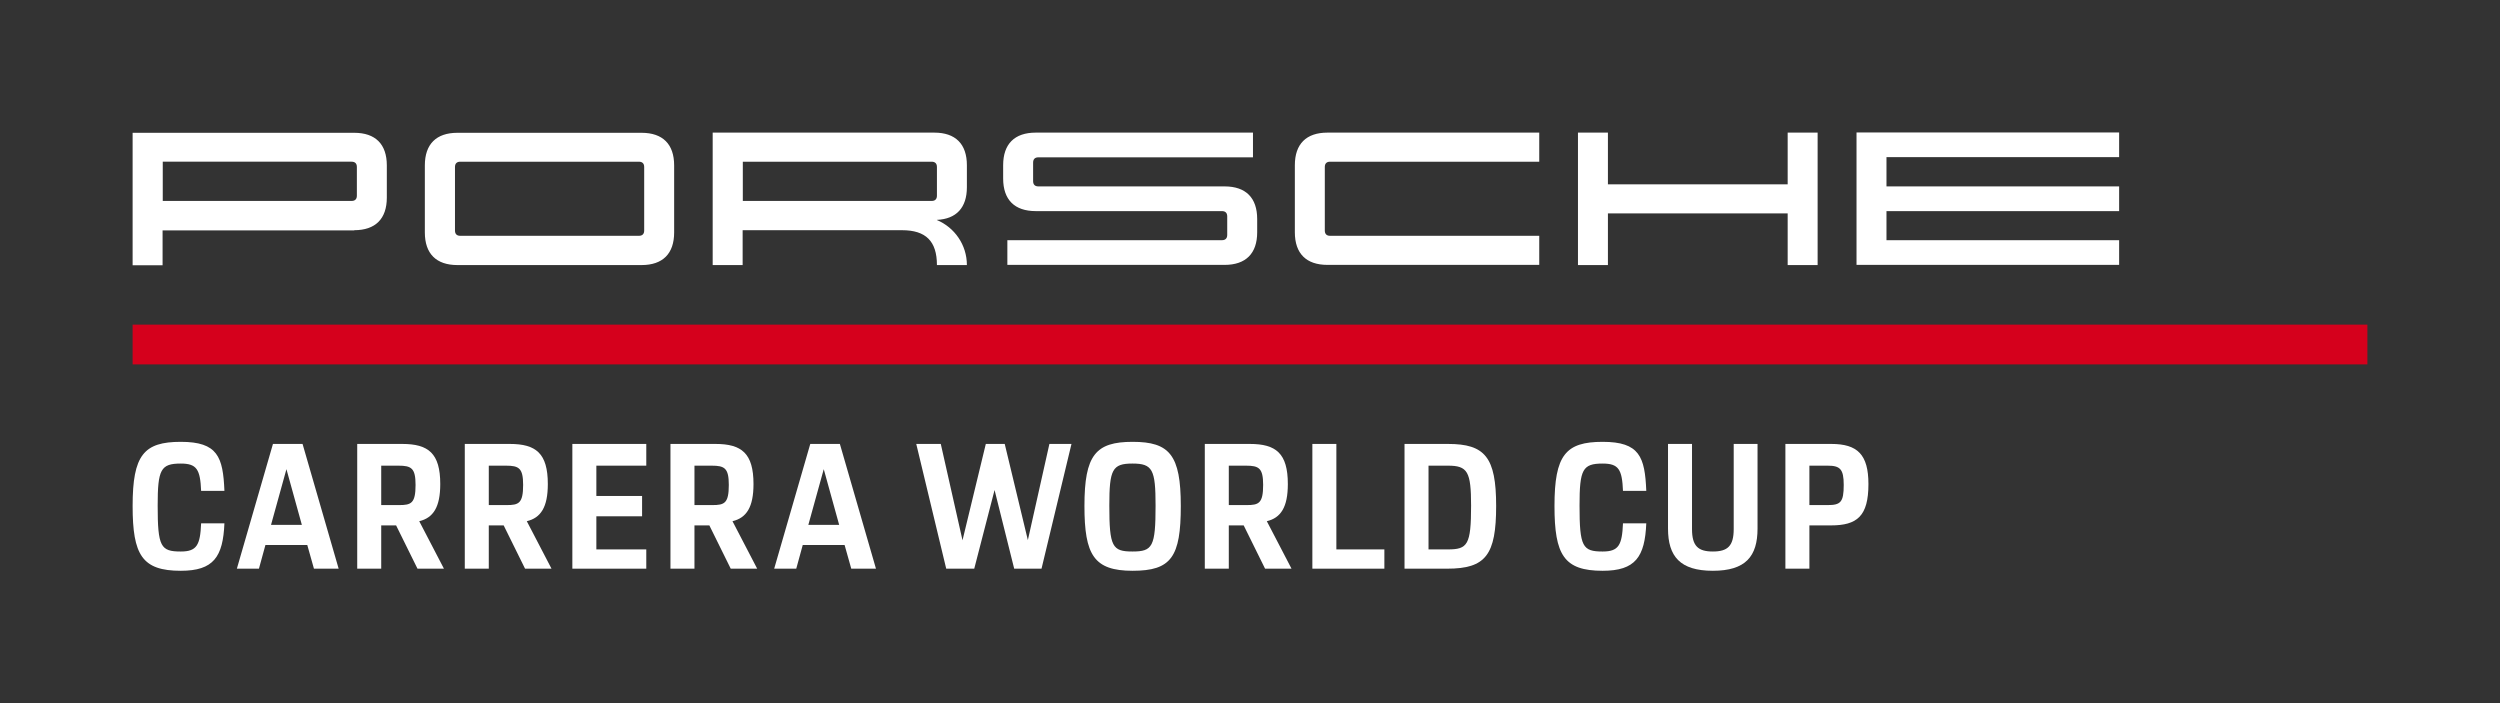
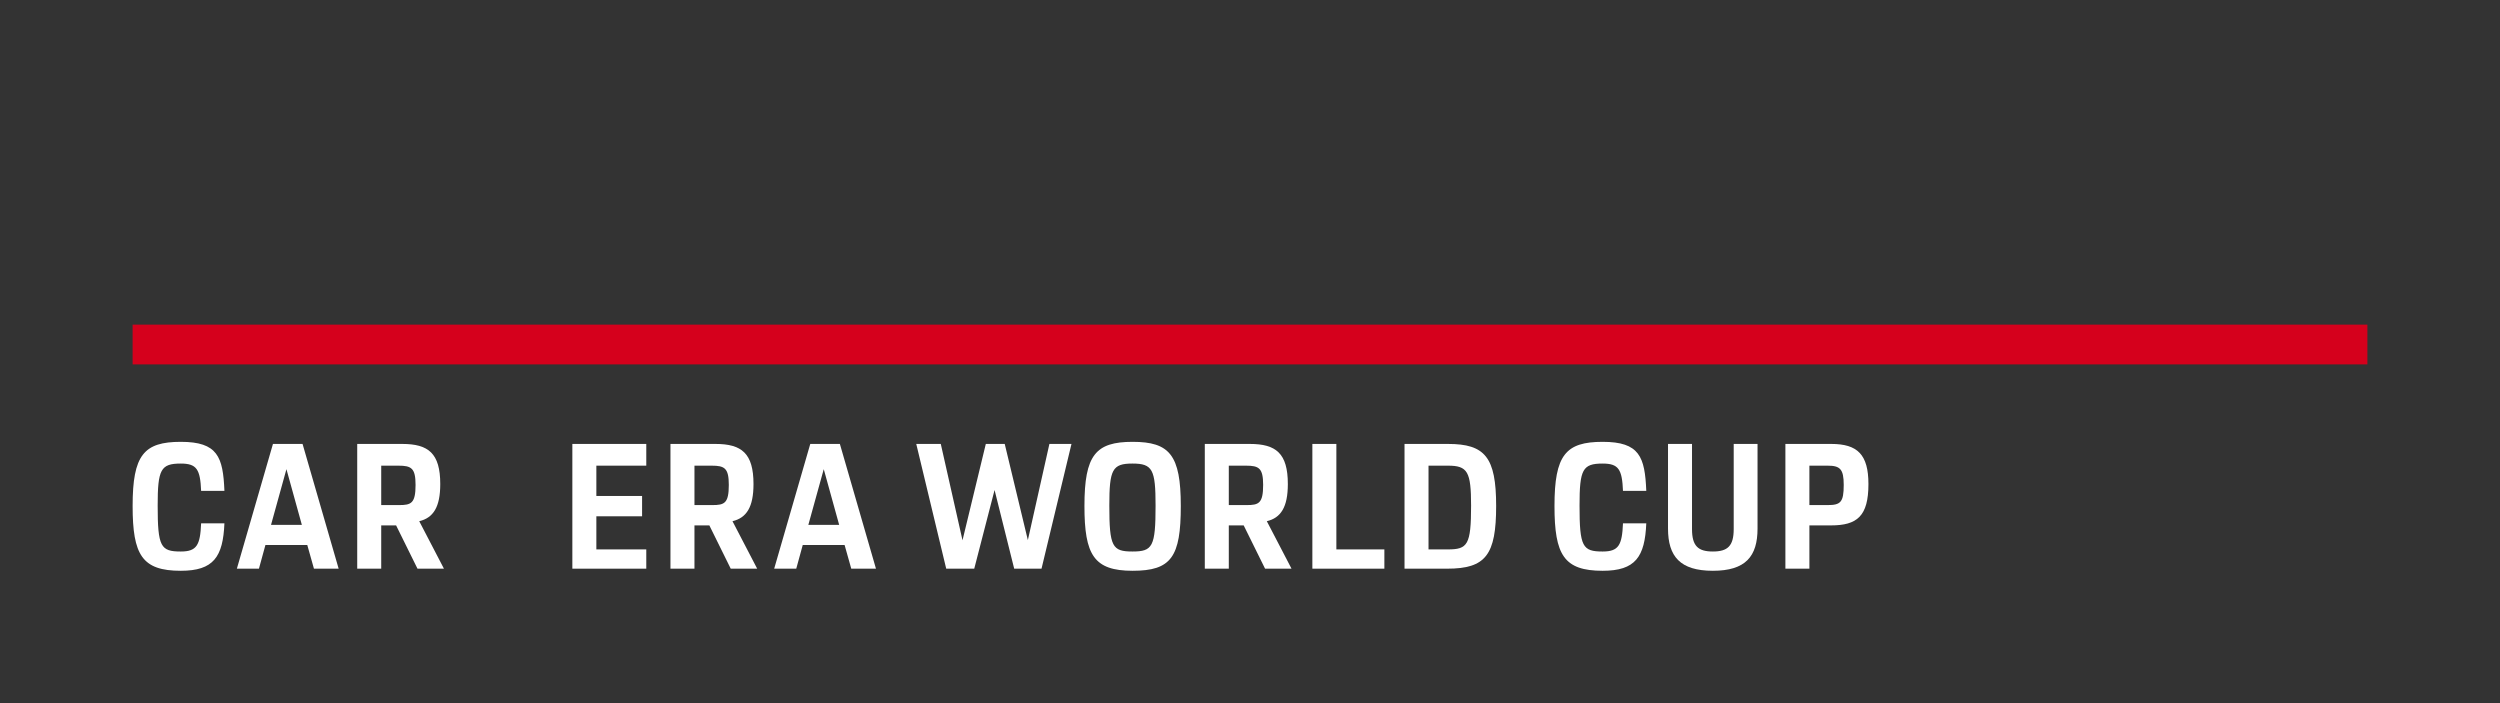
<svg xmlns="http://www.w3.org/2000/svg" id="Signet" viewBox="0 0 142.7 40.14">
  <rect x="0" y="0" width="142.7" height="40.14" fill="#333333" stroke="none" />
  <defs>
    <style>
      .cls-1 {
        fill: #fff;
      }

      .cls-2 {
        fill: #d5001c;
      }
    </style>
  </defs>
  <g>
    <path class="cls-1" d="M7.57,28.88c0-2.91.64-3.66,2.75-3.66s2.41.86,2.49,2.8h-1.33c-.05-1.23-.25-1.56-1.16-1.56-1.15,0-1.32.34-1.32,2.4,0,2.35.17,2.62,1.32,2.62.91,0,1.11-.36,1.16-1.61h1.33c-.08,1.92-.62,2.71-2.49,2.71-2.21,0-2.75-.9-2.75-3.7Z" />
    <path class="cls-1" d="M15.58,25.34h1.69l2.06,7.12h-1.41l-.38-1.35h-2.39l-.37,1.35h-1.26l2.06-7.12ZM15.47,29.96h1.76l-.88-3.18-.88,3.18Z" />
    <path class="cls-1" d="M20.39,25.34h2.57c1.49,0,2.17.53,2.17,2.29,0,1.32-.4,1.93-1.2,2.12l1.41,2.71h-1.51l-1.22-2.47h-.85v2.47h-1.37v-7.12ZM21.76,26.58v2.25h1.02c.69,0,.94-.1.94-1.15,0-.96-.24-1.1-.98-1.1h-.98Z" />
-     <path class="cls-1" d="M26.53,25.34h2.57c1.49,0,2.17.53,2.17,2.29,0,1.32-.4,1.93-1.2,2.12l1.41,2.71h-1.51l-1.22-2.47h-.85v2.47h-1.37v-7.12ZM27.9,26.58v2.25h1.02c.69,0,.94-.1.94-1.15,0-.96-.24-1.1-.98-1.1h-.98Z" />
    <path class="cls-1" d="M32.67,25.34h4.22v1.24h-2.85v1.73h2.61v1.16h-2.61v1.89h2.85v1.1h-4.22v-7.12Z" />
    <path class="cls-1" d="M38.27,25.34h2.57c1.49,0,2.17.53,2.17,2.29,0,1.32-.4,1.93-1.2,2.12l1.41,2.71h-1.51l-1.22-2.47h-.85v2.47h-1.37v-7.12ZM39.64,26.58v2.25h1.02c.69,0,.94-.1.94-1.15,0-.96-.24-1.1-.98-1.1h-.98Z" />
    <path class="cls-1" d="M46.25,25.34h1.69l2.06,7.12h-1.41l-.38-1.35h-2.39l-.37,1.35h-1.26l2.06-7.12ZM46.14,29.96h1.76l-.88-3.18-.88,3.18Z" />
    <path class="cls-1" d="M52.3,25.34h1.4l1.24,5.5,1.33-5.5h1.08l1.32,5.49,1.23-5.49h1.26l-1.71,7.12h-1.56l-1.12-4.49-1.16,4.49h-1.6l-1.71-7.12Z" />
    <path class="cls-1" d="M61.9,28.88c0-2.91.64-3.66,2.75-3.66s2.75.75,2.75,3.66-.54,3.7-2.75,3.7-2.75-.9-2.75-3.7ZM65.96,28.86c0-2.06-.17-2.4-1.32-2.4s-1.32.34-1.32,2.4c0,2.35.17,2.62,1.32,2.62s1.32-.27,1.32-2.62Z" />
    <path class="cls-1" d="M68.77,25.34h2.57c1.49,0,2.17.53,2.17,2.29,0,1.32-.4,1.93-1.2,2.12l1.41,2.71h-1.51l-1.22-2.47h-.85v2.47h-1.37v-7.12ZM70.14,26.58v2.25h1.02c.69,0,.94-.1.94-1.15,0-.96-.24-1.1-.98-1.1h-.98Z" />
    <path class="cls-1" d="M74.91,25.34h1.37v6.02h2.74v1.1h-4.11v-7.12Z" />
    <path class="cls-1" d="M80.17,25.34h2.48c2.11,0,2.75.75,2.75,3.54s-.59,3.58-2.79,3.58h-2.44v-7.12ZM81.54,26.58v4.78h1.11c1.12,0,1.32-.26,1.32-2.5,0-1.94-.2-2.28-1.32-2.28h-1.11Z" />
    <path class="cls-1" d="M88.73,28.88c0-2.91.64-3.66,2.75-3.66s2.41.86,2.49,2.8h-1.33c-.05-1.23-.25-1.56-1.16-1.56-1.15,0-1.32.34-1.32,2.4,0,2.35.17,2.62,1.32,2.62.91,0,1.11-.36,1.16-1.61h1.33c-.08,1.92-.62,2.71-2.49,2.71-2.21,0-2.75-.9-2.75-3.7Z" />
    <path class="cls-1" d="M95.21,25.34h1.37v4.86c0,.97.35,1.28,1.19,1.28s1.19-.31,1.19-1.28v-4.86h1.36v4.83c0,1.59-.68,2.41-2.55,2.41s-2.56-.82-2.56-2.41v-4.83Z" />
    <path class="cls-1" d="M101.91,25.34h2.62c1.49,0,2.12.6,2.12,2.29,0,1.84-.65,2.36-2.14,2.36h-1.23v2.47h-1.37v-7.12ZM103.28,26.58v2.25h1.04c.74,0,.92-.16.92-1.15,0-.91-.21-1.1-.92-1.1h-1.04Z" />
  </g>
  <rect id="Graue_Trennlinie" data-name="Graue Trennlinie" class="cls-2" x="7.57" y="18.53" width="127.56" height="2.27" />
-   <path class="cls-1" d="M20.22,13.14c1.21,0,1.86-.65,1.86-1.86v-1.84c0-1.21-.65-1.86-1.86-1.86H7.57v7.56h1.71v-1.99h10.94ZM20.37,9.53v1.64c0,.2-.11.3-.3.3h-10.78v-2.24h10.78c.2,0,.3.11.3.3ZM26.11,15.13c-1.21,0-1.86-.65-1.86-1.86v-3.83c0-1.21.65-1.86,1.86-1.86h10.51c1.21,0,1.86.65,1.86,1.86v3.83c0,1.21-.65,1.86-1.86,1.86h-10.51ZM36.47,13.46c.2,0,.3-.11.3-.3v-3.63c0-.2-.11-.3-.3-.3h-10.2c-.2,0-.3.11-.3.3v3.63c0,.2.11.3.3.3h10.2ZM53.48,12.56c1,.42,1.71,1.41,1.71,2.57h-1.71c0-1.36-.63-1.99-1.99-1.99h-9.1v1.99h-1.71v-7.56h12.65c1.21,0,1.86.65,1.86,1.86v1.26c0,1.16-.6,1.81-1.71,1.86ZM53.18,11.47c.2,0,.3-.11.3-.3v-1.64c0-.2-.11-.3-.3-.3h-10.78v2.24h10.78ZM57.26,9.43c0-1.21.65-1.86,1.86-1.86h12.4v1.41h-12.25c-.2,0-.3.11-.3.3v1.06c0,.2.11.3.3.3h10.63c1.21,0,1.86.65,1.86,1.86v.76c0,1.21-.65,1.86-1.86,1.86h-12.4v-1.41h12.25c.2,0,.3-.11.3-.3v-1.06c0-.2-.11-.3-.3-.3h-10.63c-1.21,0-1.86-.65-1.86-1.86v-.76ZM73.91,9.43c0-1.21.65-1.86,1.86-1.86h12.09v1.66h-11.94c-.2,0-.3.11-.3.3v3.63c0,.2.11.3.3.3h11.94v1.66h-12.09c-1.21,0-1.86-.65-1.86-1.86v-3.83ZM103.75,7.57v7.56h-1.71v-2.95h-10.26v2.95h-1.71v-7.56h1.71v2.95h10.26v-2.95h1.71ZM107.68,8.98v1.66h13.28v1.41h-13.28v1.66h13.28v1.41h-14.99v-7.56h14.99v1.41h-13.28Z" />
</svg>